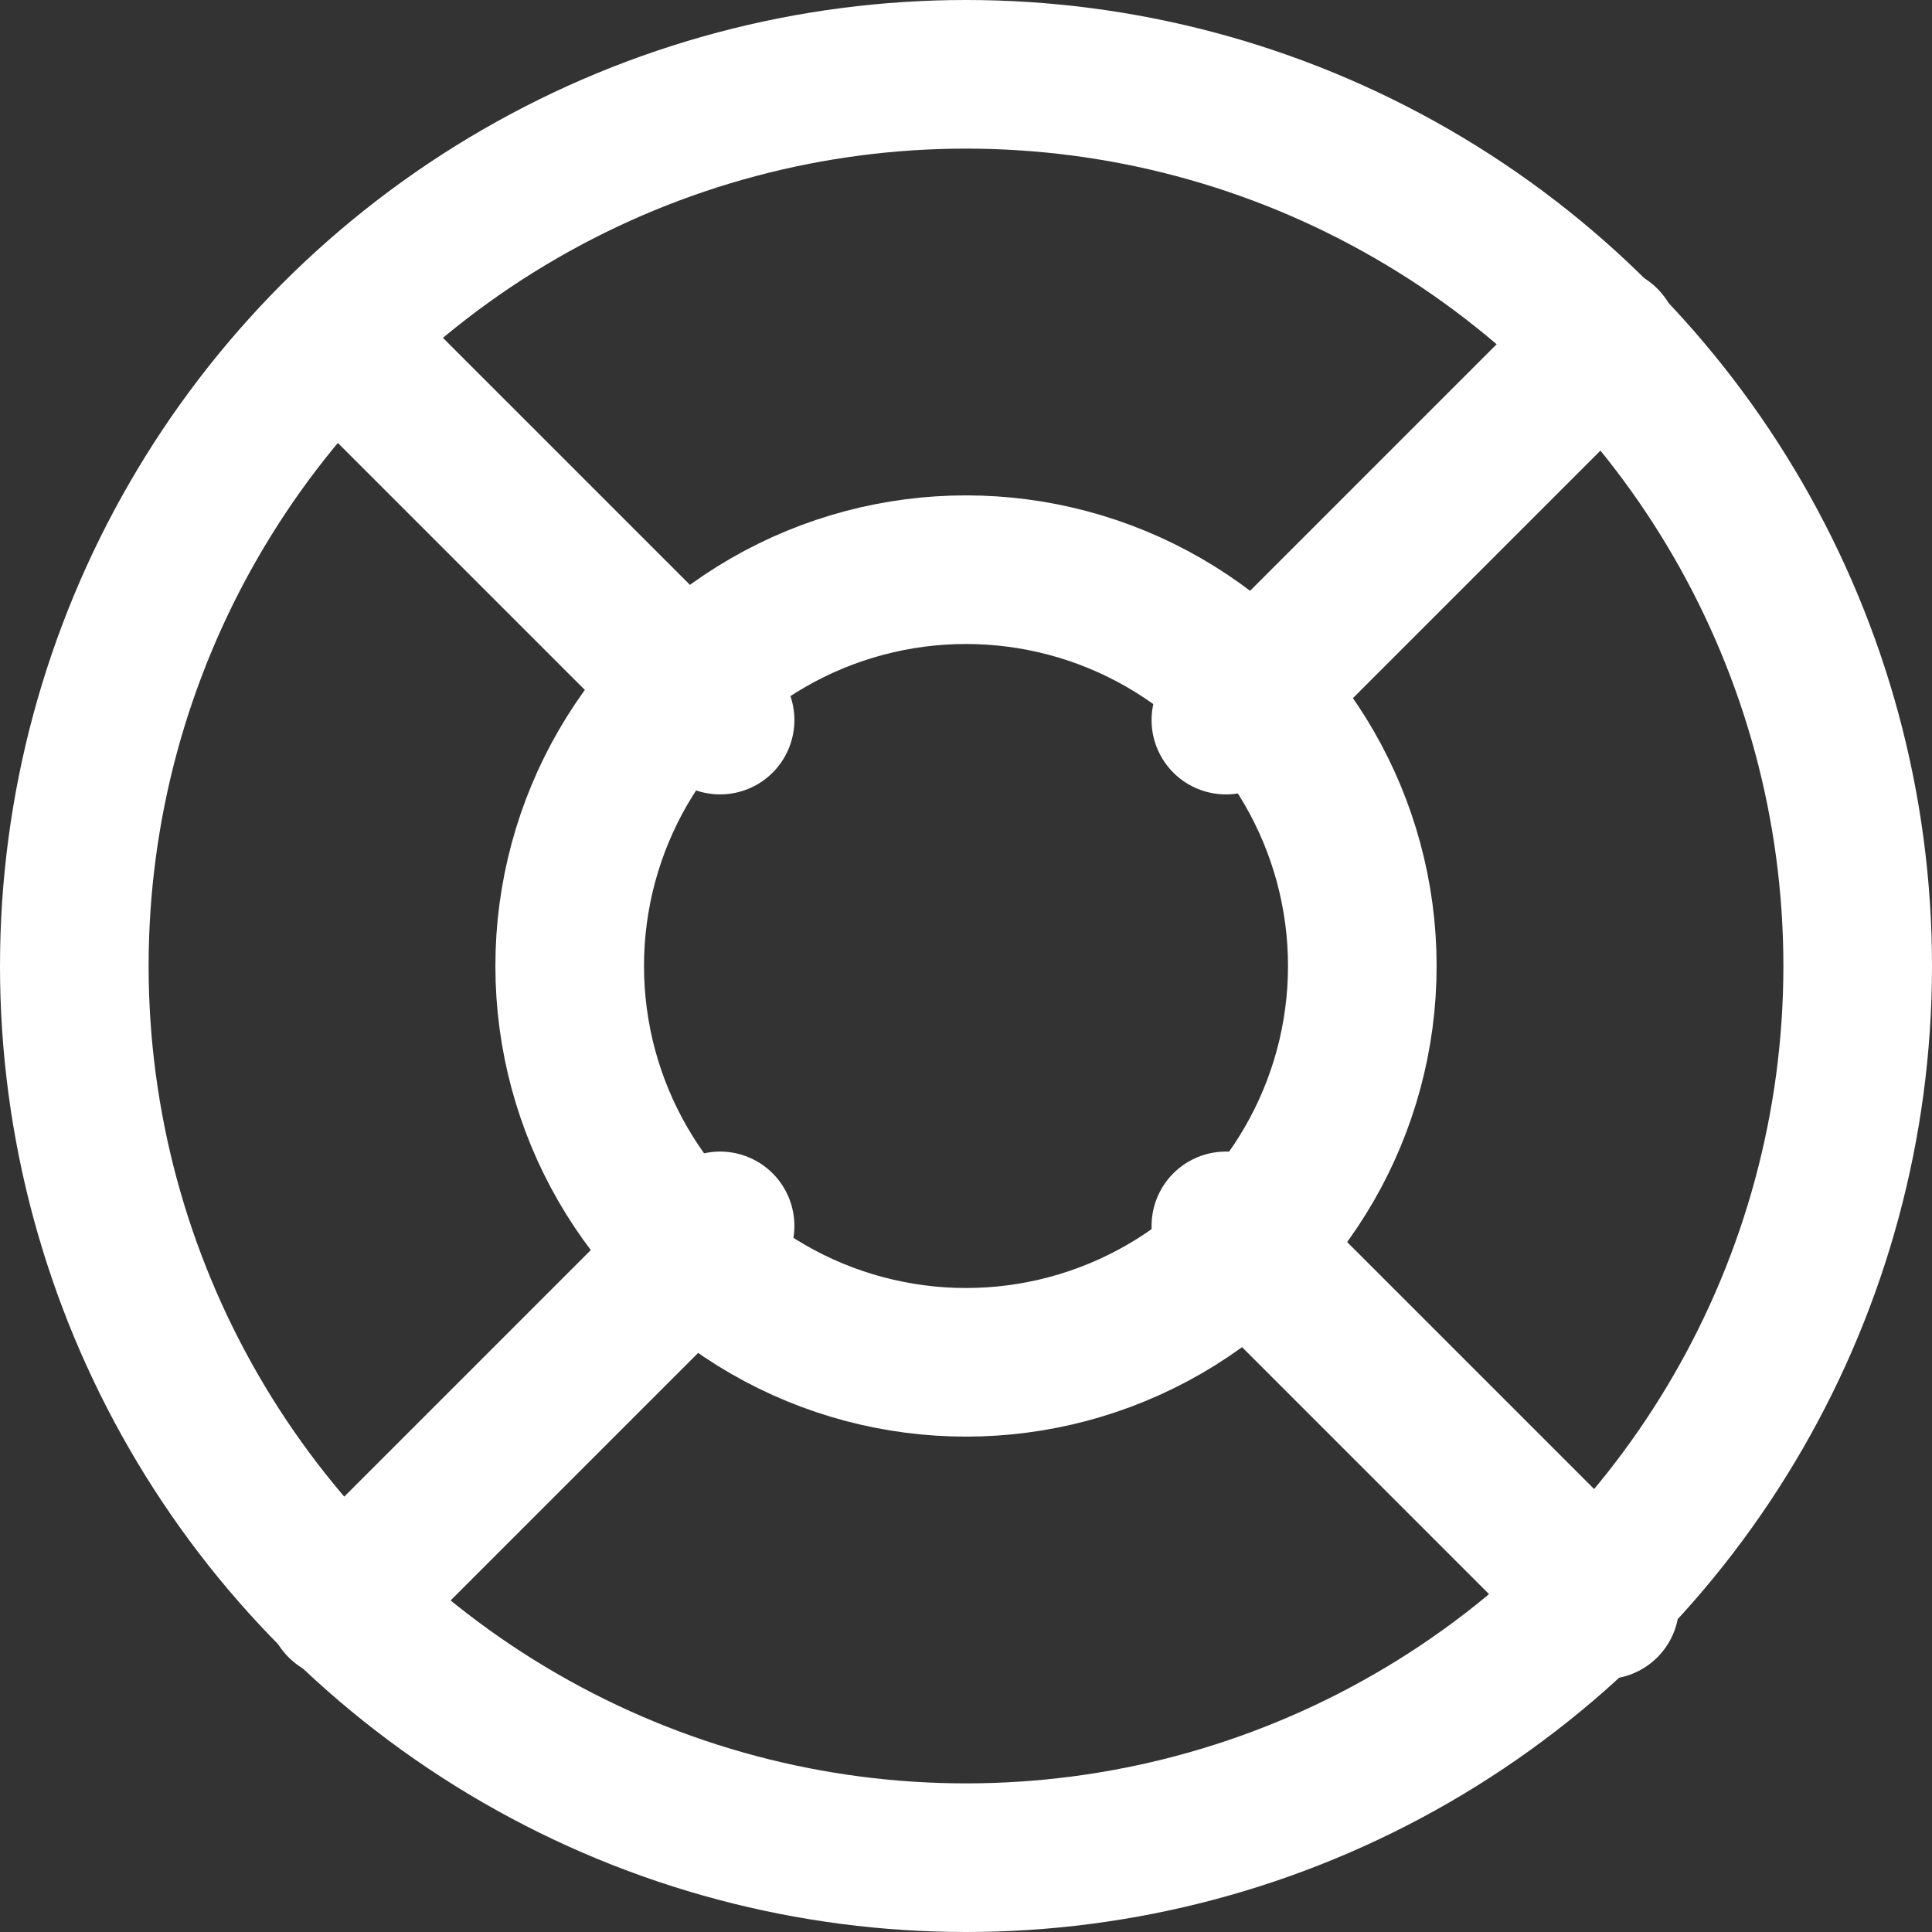
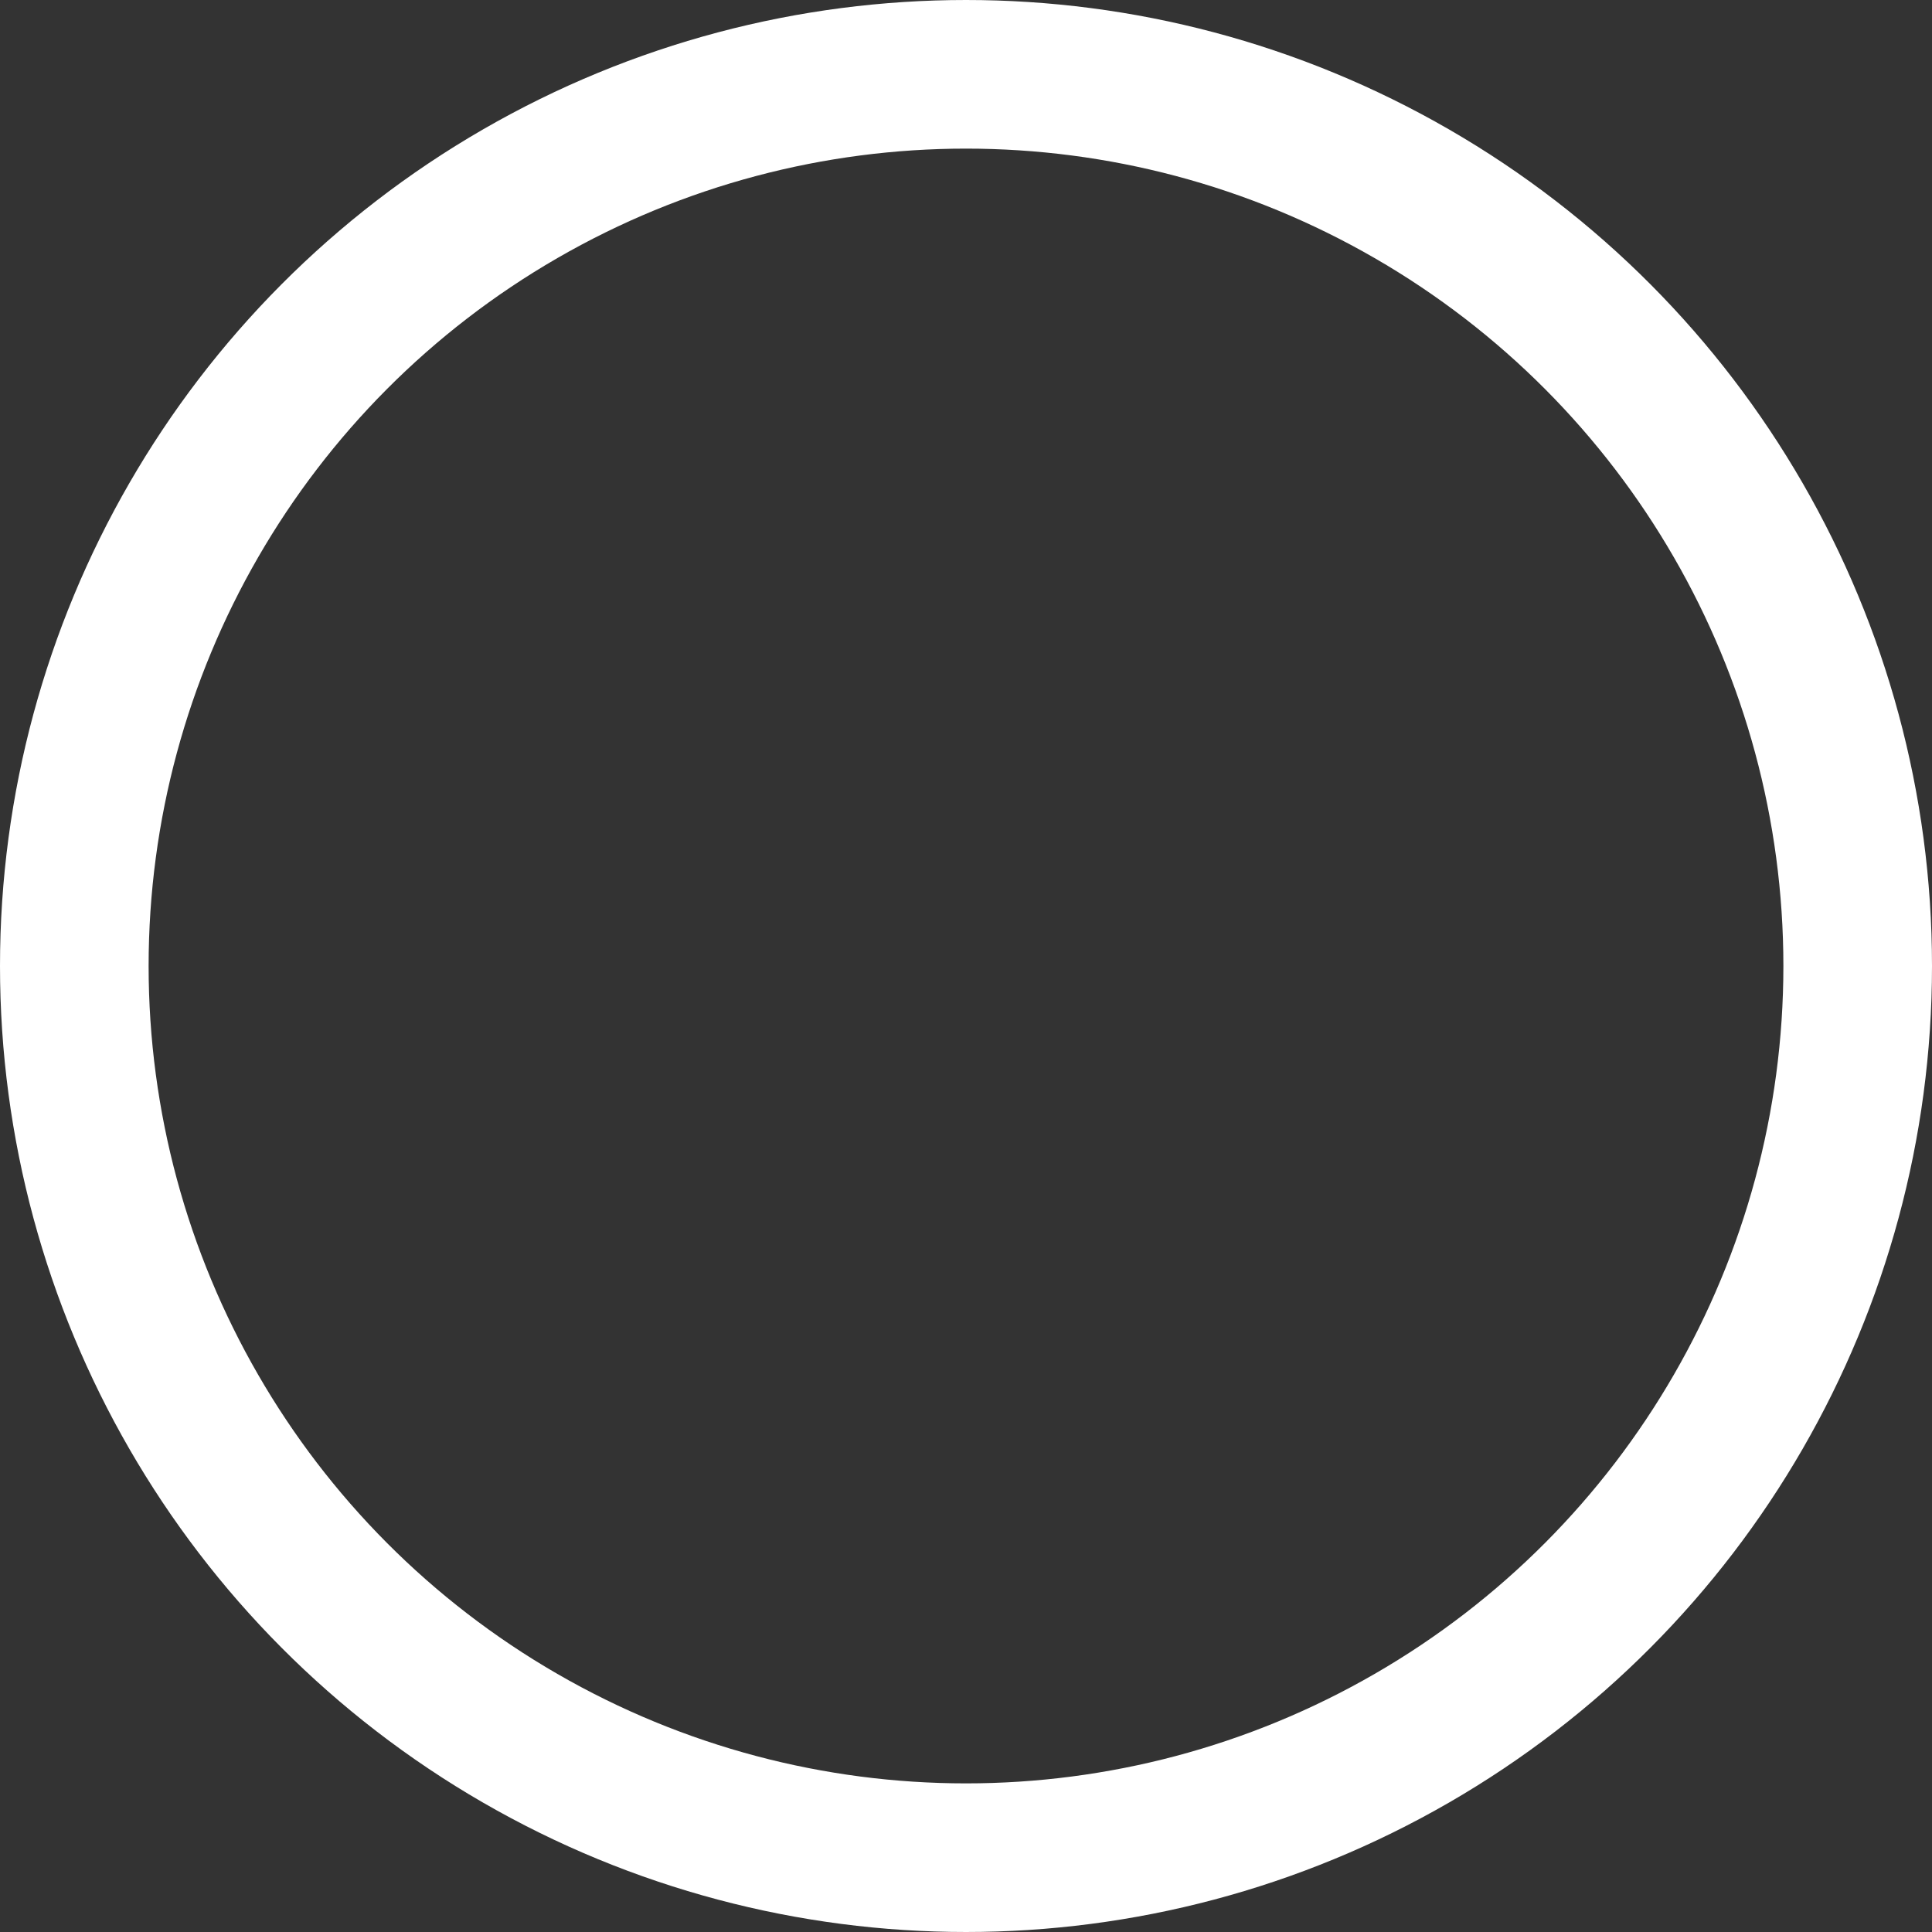
<svg xmlns="http://www.w3.org/2000/svg" width="39" height="39" viewBox="0 0 39 39">
  <rect x="0" y="0" width="39" height="39" fill="#333333" stroke="none" />
  <g id="Group_8475" data-name="Group 8475" transform="translate(-0.402 -0.402)">
    <circle id="Ellipse_2139" data-name="Ellipse 2139" cx="18" cy="18" r="18" transform="translate(1.902 1.902)" fill="none" stroke="#fff" stroke-linecap="round" stroke-linejoin="round" stroke-width="3" />
-     <path id="Path_17376" data-name="Path 17376" d="M4.93,4.93l7.649,7.649" transform="translate(2.359 2.359)" fill="none" stroke="#fff" stroke-linecap="round" stroke-linejoin="round" stroke-width="3" />
-     <path id="Path_17377" data-name="Path 17377" d="M14.83,12.579,22.479,4.93" transform="translate(10.318 2.359)" fill="none" stroke="#fff" stroke-linecap="round" stroke-linejoin="round" stroke-width="3" />
-     <path id="Path_17378" data-name="Path 17378" d="M14.83,14.83l7.649,7.649" transform="translate(10.318 10.318)" fill="none" stroke="#fff" stroke-linecap="round" stroke-linejoin="round" stroke-width="3" />
-     <path id="Path_17379" data-name="Path 17379" d="M12.579,14.83,4.93,22.479" transform="translate(2.359 10.318)" fill="none" stroke="#fff" stroke-linecap="round" stroke-linejoin="round" stroke-width="3" />
-     <circle id="Ellipse_2140" data-name="Ellipse 2140" cx="8" cy="8" r="8" transform="translate(11.902 11.902)" fill="none" stroke="#fff" stroke-linecap="round" stroke-linejoin="round" stroke-width="3" />
  </g>
</svg>